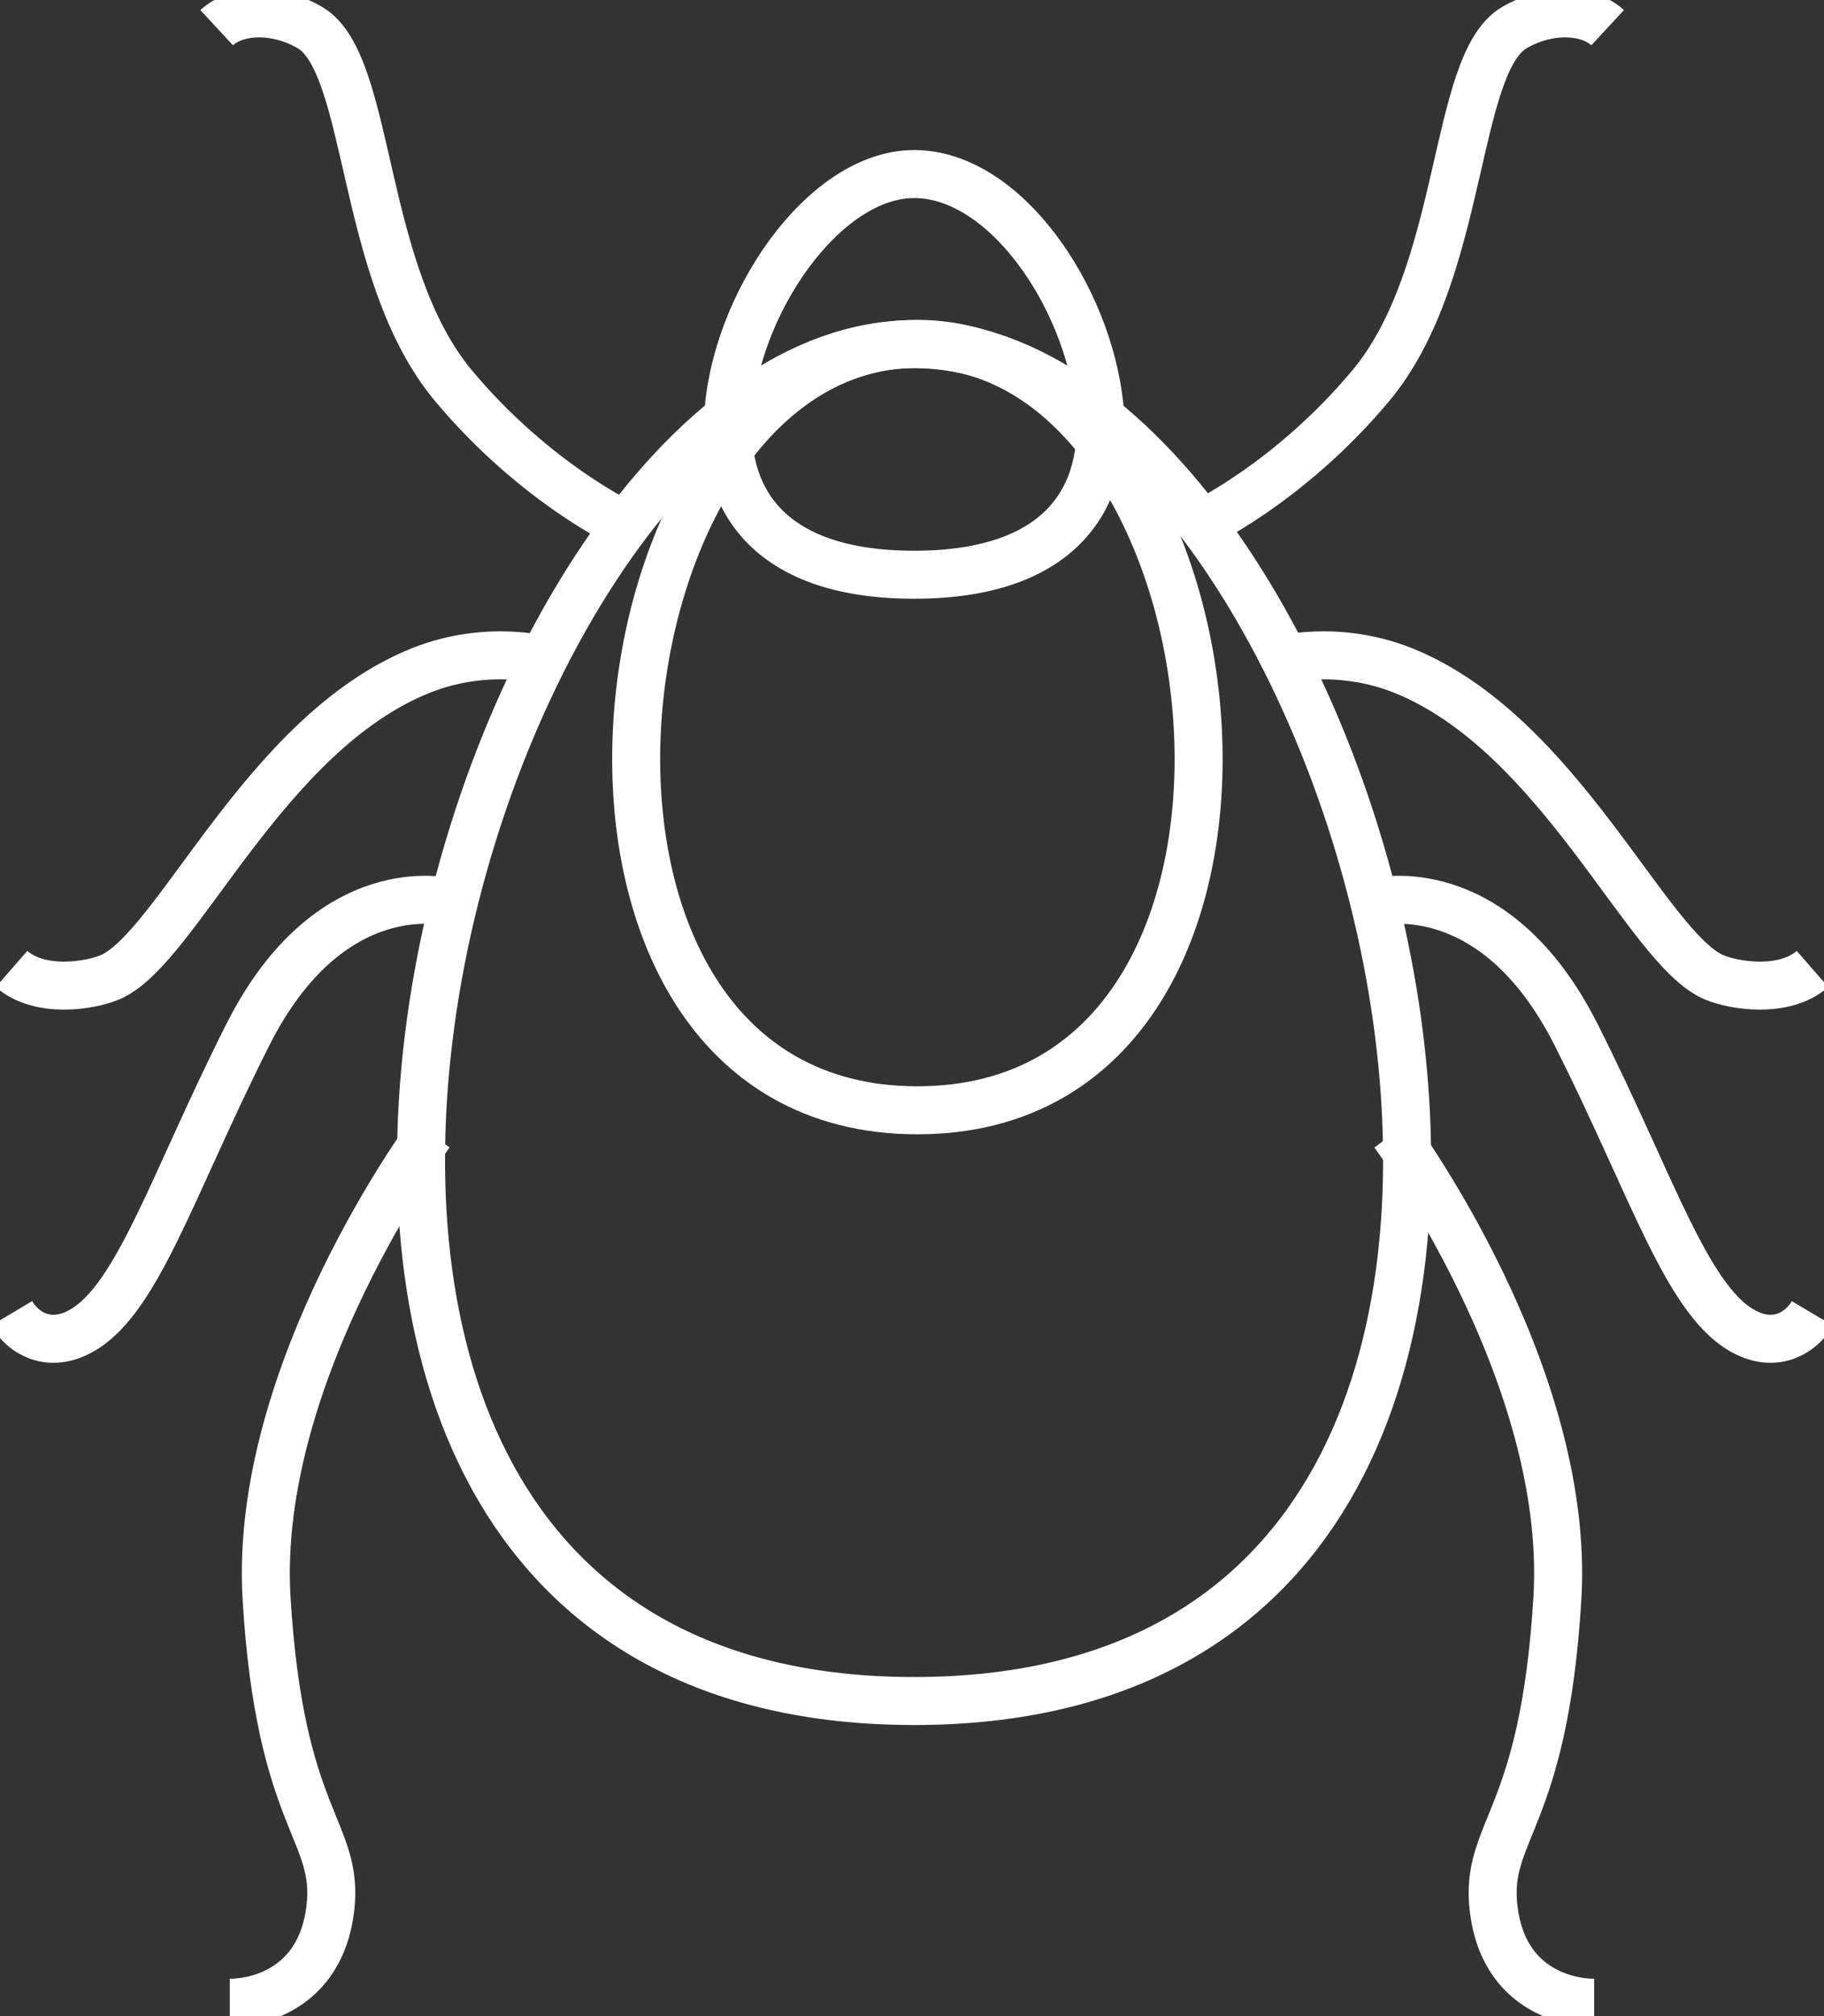
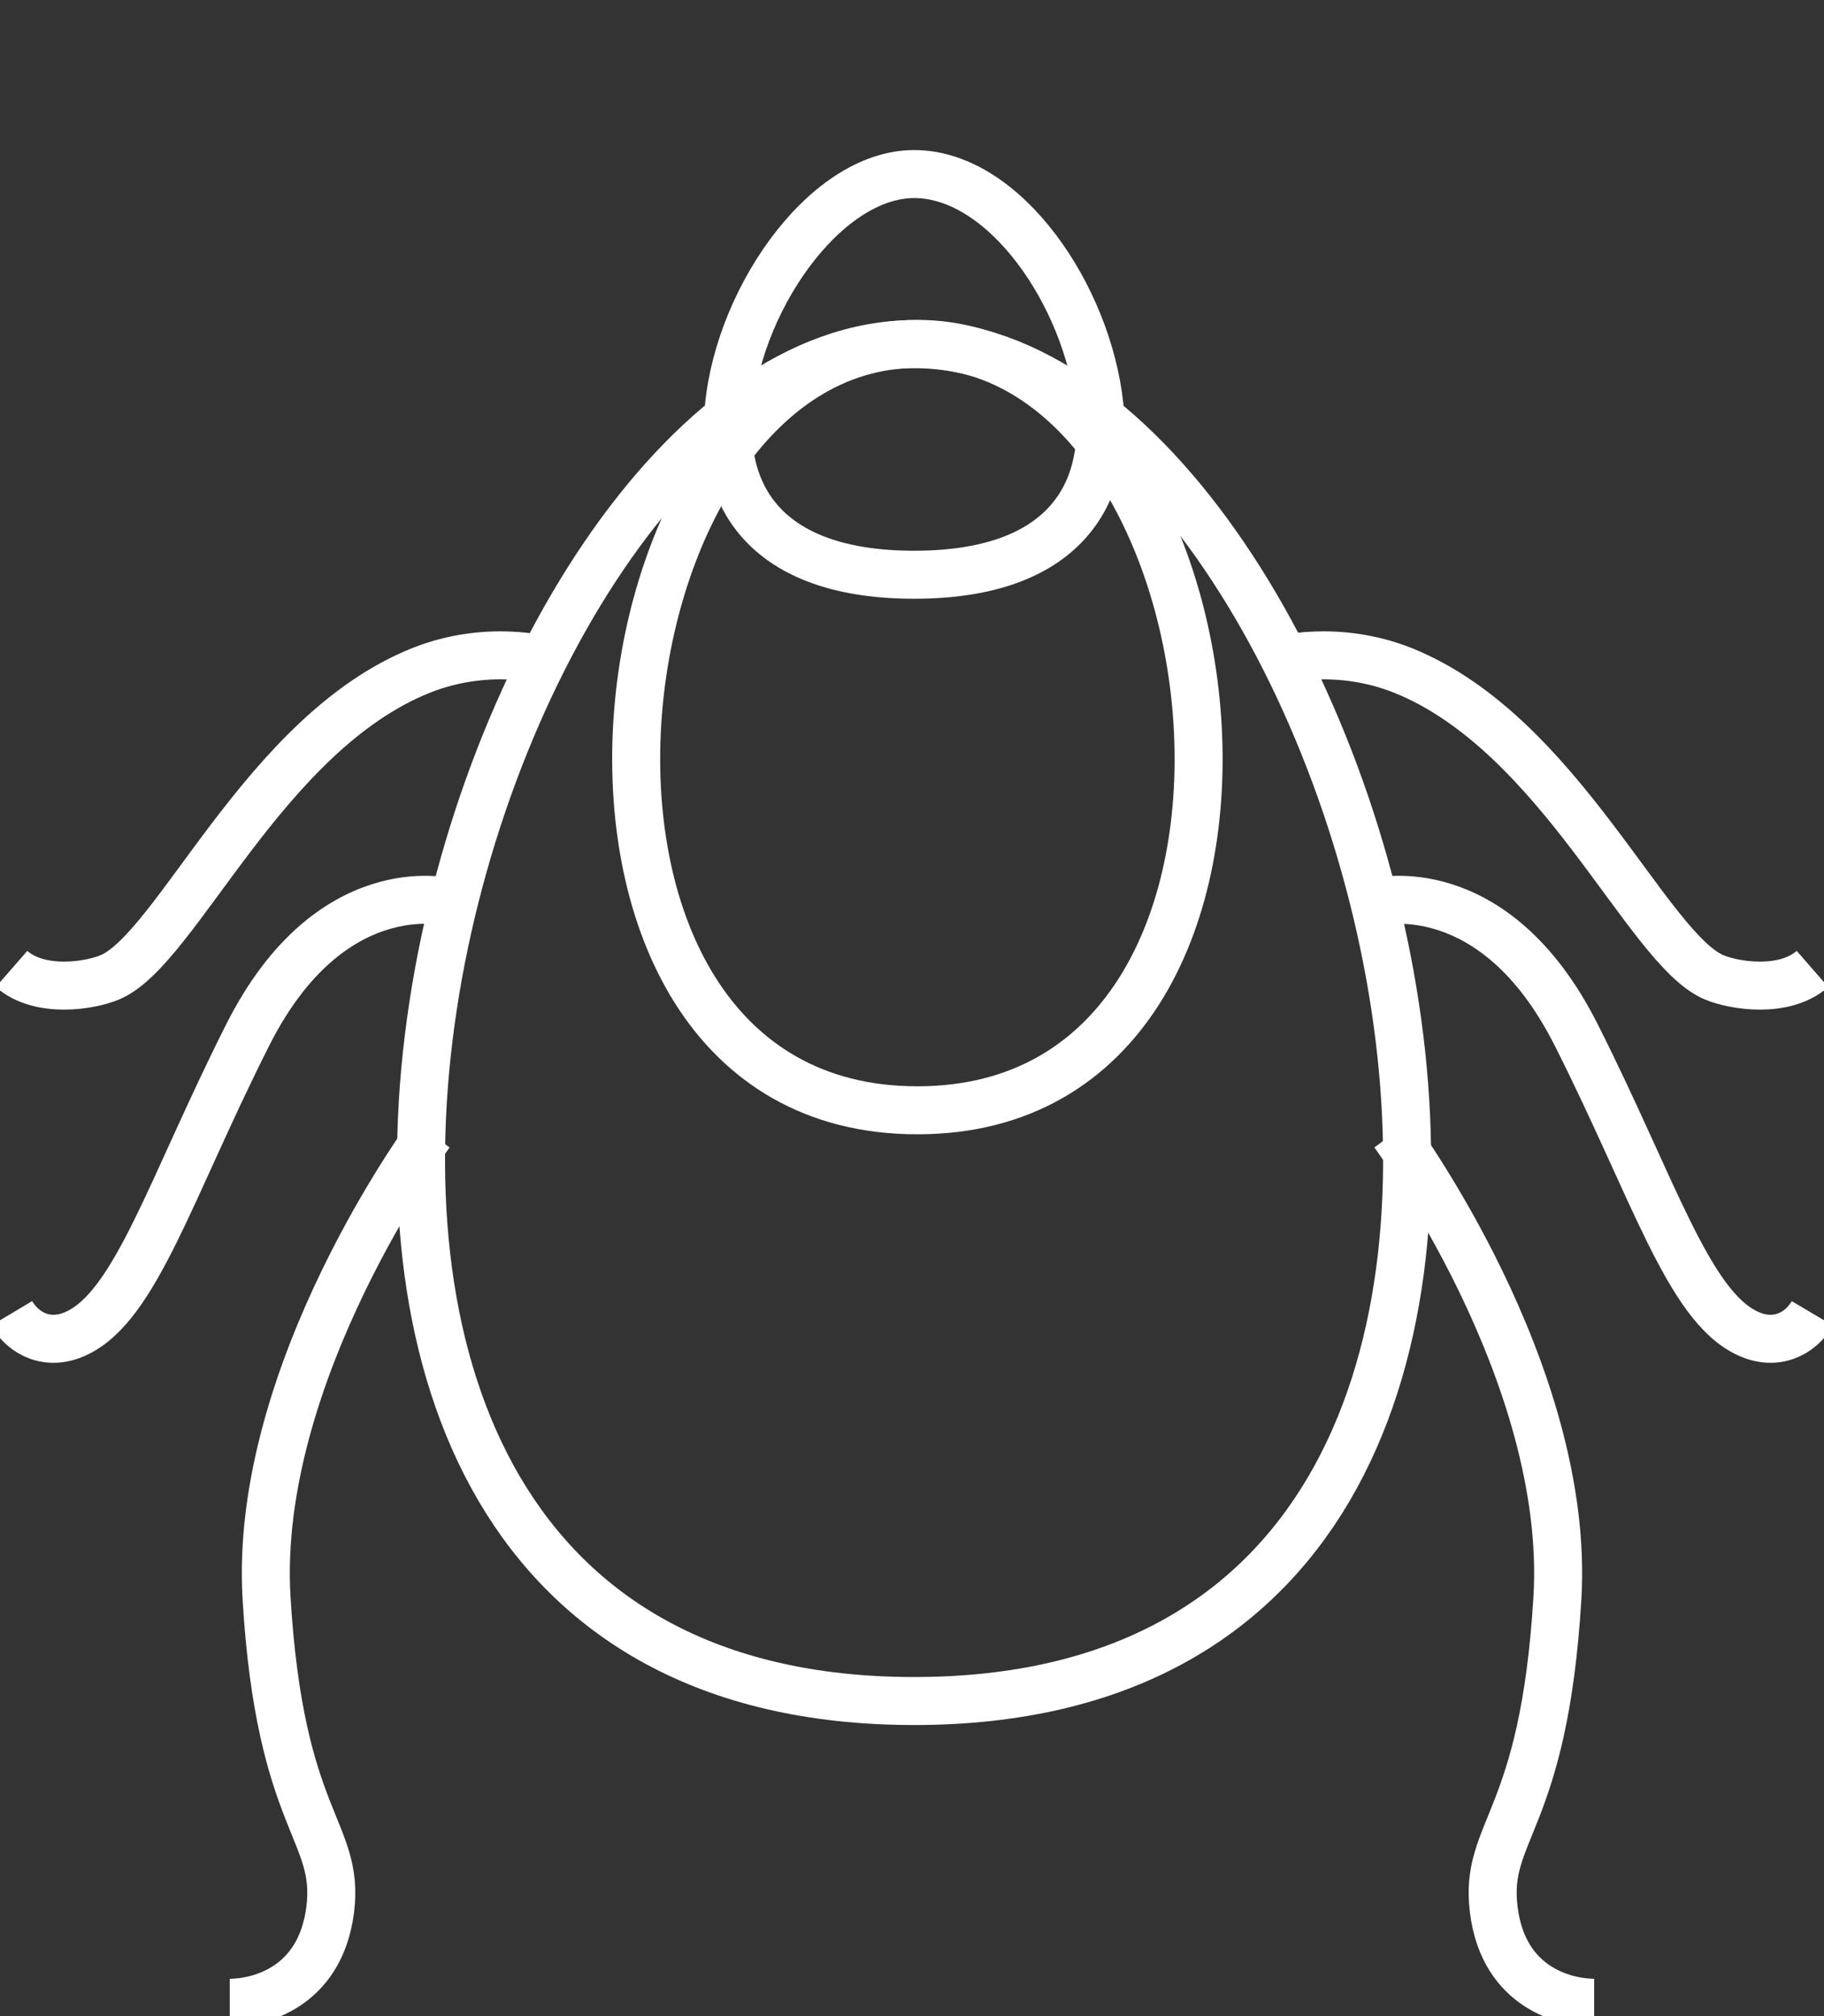
<svg xmlns="http://www.w3.org/2000/svg" width="38" height="42" viewBox="0 0 38 42" fill="none">
  <rect x="0" y="0" width="38" height="42" fill="#333333" stroke="none" />
  <path d="M19.045 11.973C16.064 11.973 15.079 10.446 15.169 8.702C15.286 6.364 17.154 3.626 19.045 3.626C20.935 3.626 22.658 6.164 22.904 8.447C23.1 10.296 22.171 11.973 19.045 11.973Z" stroke="white" stroke-miterlimit="10" />
  <path d="M9.34 18.792C9.34 18.792 6.879 18.154 5.162 21.558C3.546 24.762 2.83 27.206 1.588 27.778C1.006 28.05 0.498 27.794 0.24 27.361" stroke="white" stroke-miterlimit="10" />
  <path d="M8.965 23.607C8.965 23.607 5.274 28.583 5.553 33.287C5.833 37.99 7.086 38.124 6.879 39.784C6.666 41.444 5.346 41.722 4.787 41.722" stroke="white" stroke-miterlimit="10" />
  <path d="M11.387 13.761C11.387 13.761 10.162 13.411 8.77 13.967C5.498 15.277 3.691 19.764 2.293 20.358C1.873 20.536 0.833 20.703 0.24 20.186" stroke="white" stroke-miterlimit="10" />
-   <path d="M13.032 10.945C13.032 10.945 11.158 10.079 9.452 8.041C7.484 5.692 7.747 1.338 6.46 0.577C5.761 0.166 4.928 0.194 4.514 0.577" stroke="white" stroke-miterlimit="10" />
  <path d="M28.659 18.792C28.659 18.792 31.12 18.154 32.837 21.558C34.454 24.762 35.17 27.206 36.411 27.778C36.993 28.05 37.502 27.794 37.759 27.361" stroke="white" stroke-miterlimit="10" />
  <path d="M29.034 23.607C29.034 23.607 32.726 28.583 32.446 33.287C32.166 37.99 30.913 38.124 31.12 39.784C31.327 41.444 32.653 41.722 33.212 41.722" stroke="white" stroke-miterlimit="10" />
  <path d="M26.612 13.761C26.612 13.761 27.837 13.411 29.23 13.967C32.502 15.283 34.309 19.764 35.707 20.358C36.126 20.536 37.167 20.703 37.76 20.186" stroke="white" stroke-miterlimit="10" />
-   <path d="M24.974 10.945C24.974 10.945 26.847 10.079 28.553 8.041C30.522 5.692 30.259 1.338 31.546 0.577C32.245 0.166 33.078 0.194 33.492 0.577" stroke="white" stroke-miterlimit="10" />
  <path d="M19.044 35.436C1.75 35.436 9.48 7.169 19.044 7.169C28.603 7.169 36.338 35.436 19.044 35.436Z" stroke="white" stroke-miterlimit="10" />
  <path d="M19.111 23.13C10.453 23.13 12.198 7.164 19.111 7.164C26.025 7.169 27.775 23.13 19.111 23.13Z" stroke="white" stroke-miterlimit="10" />
</svg>